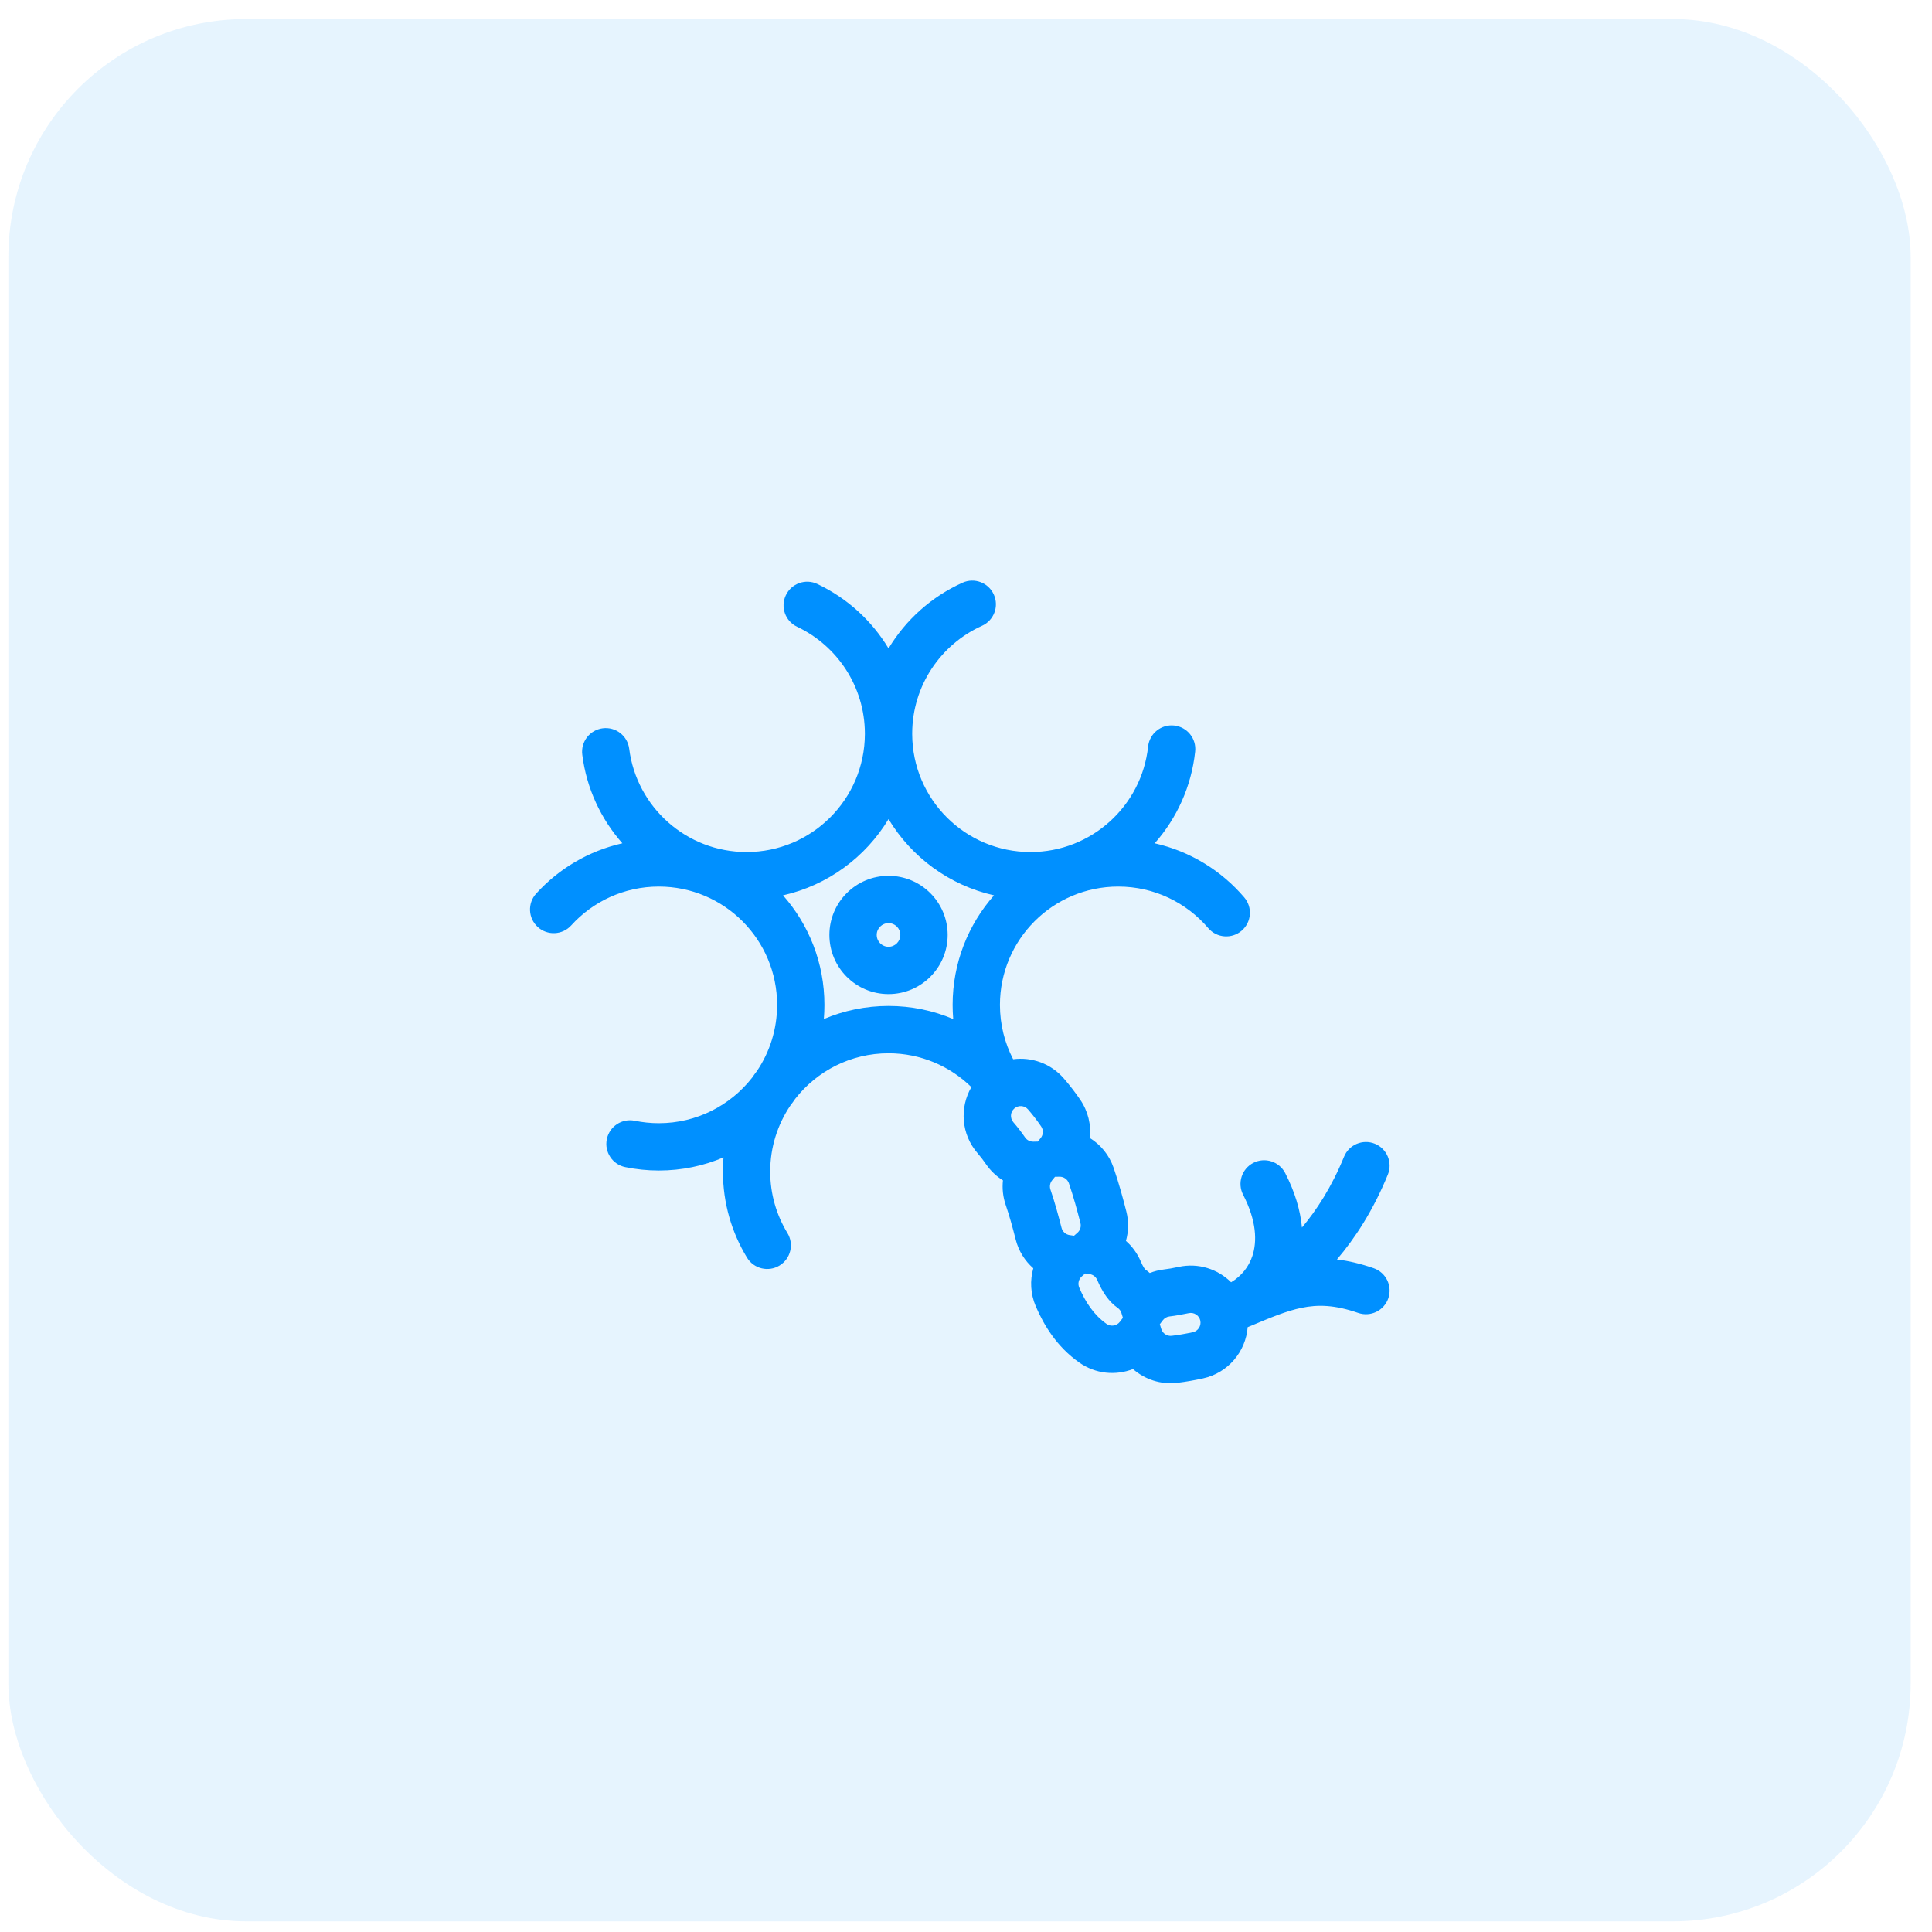
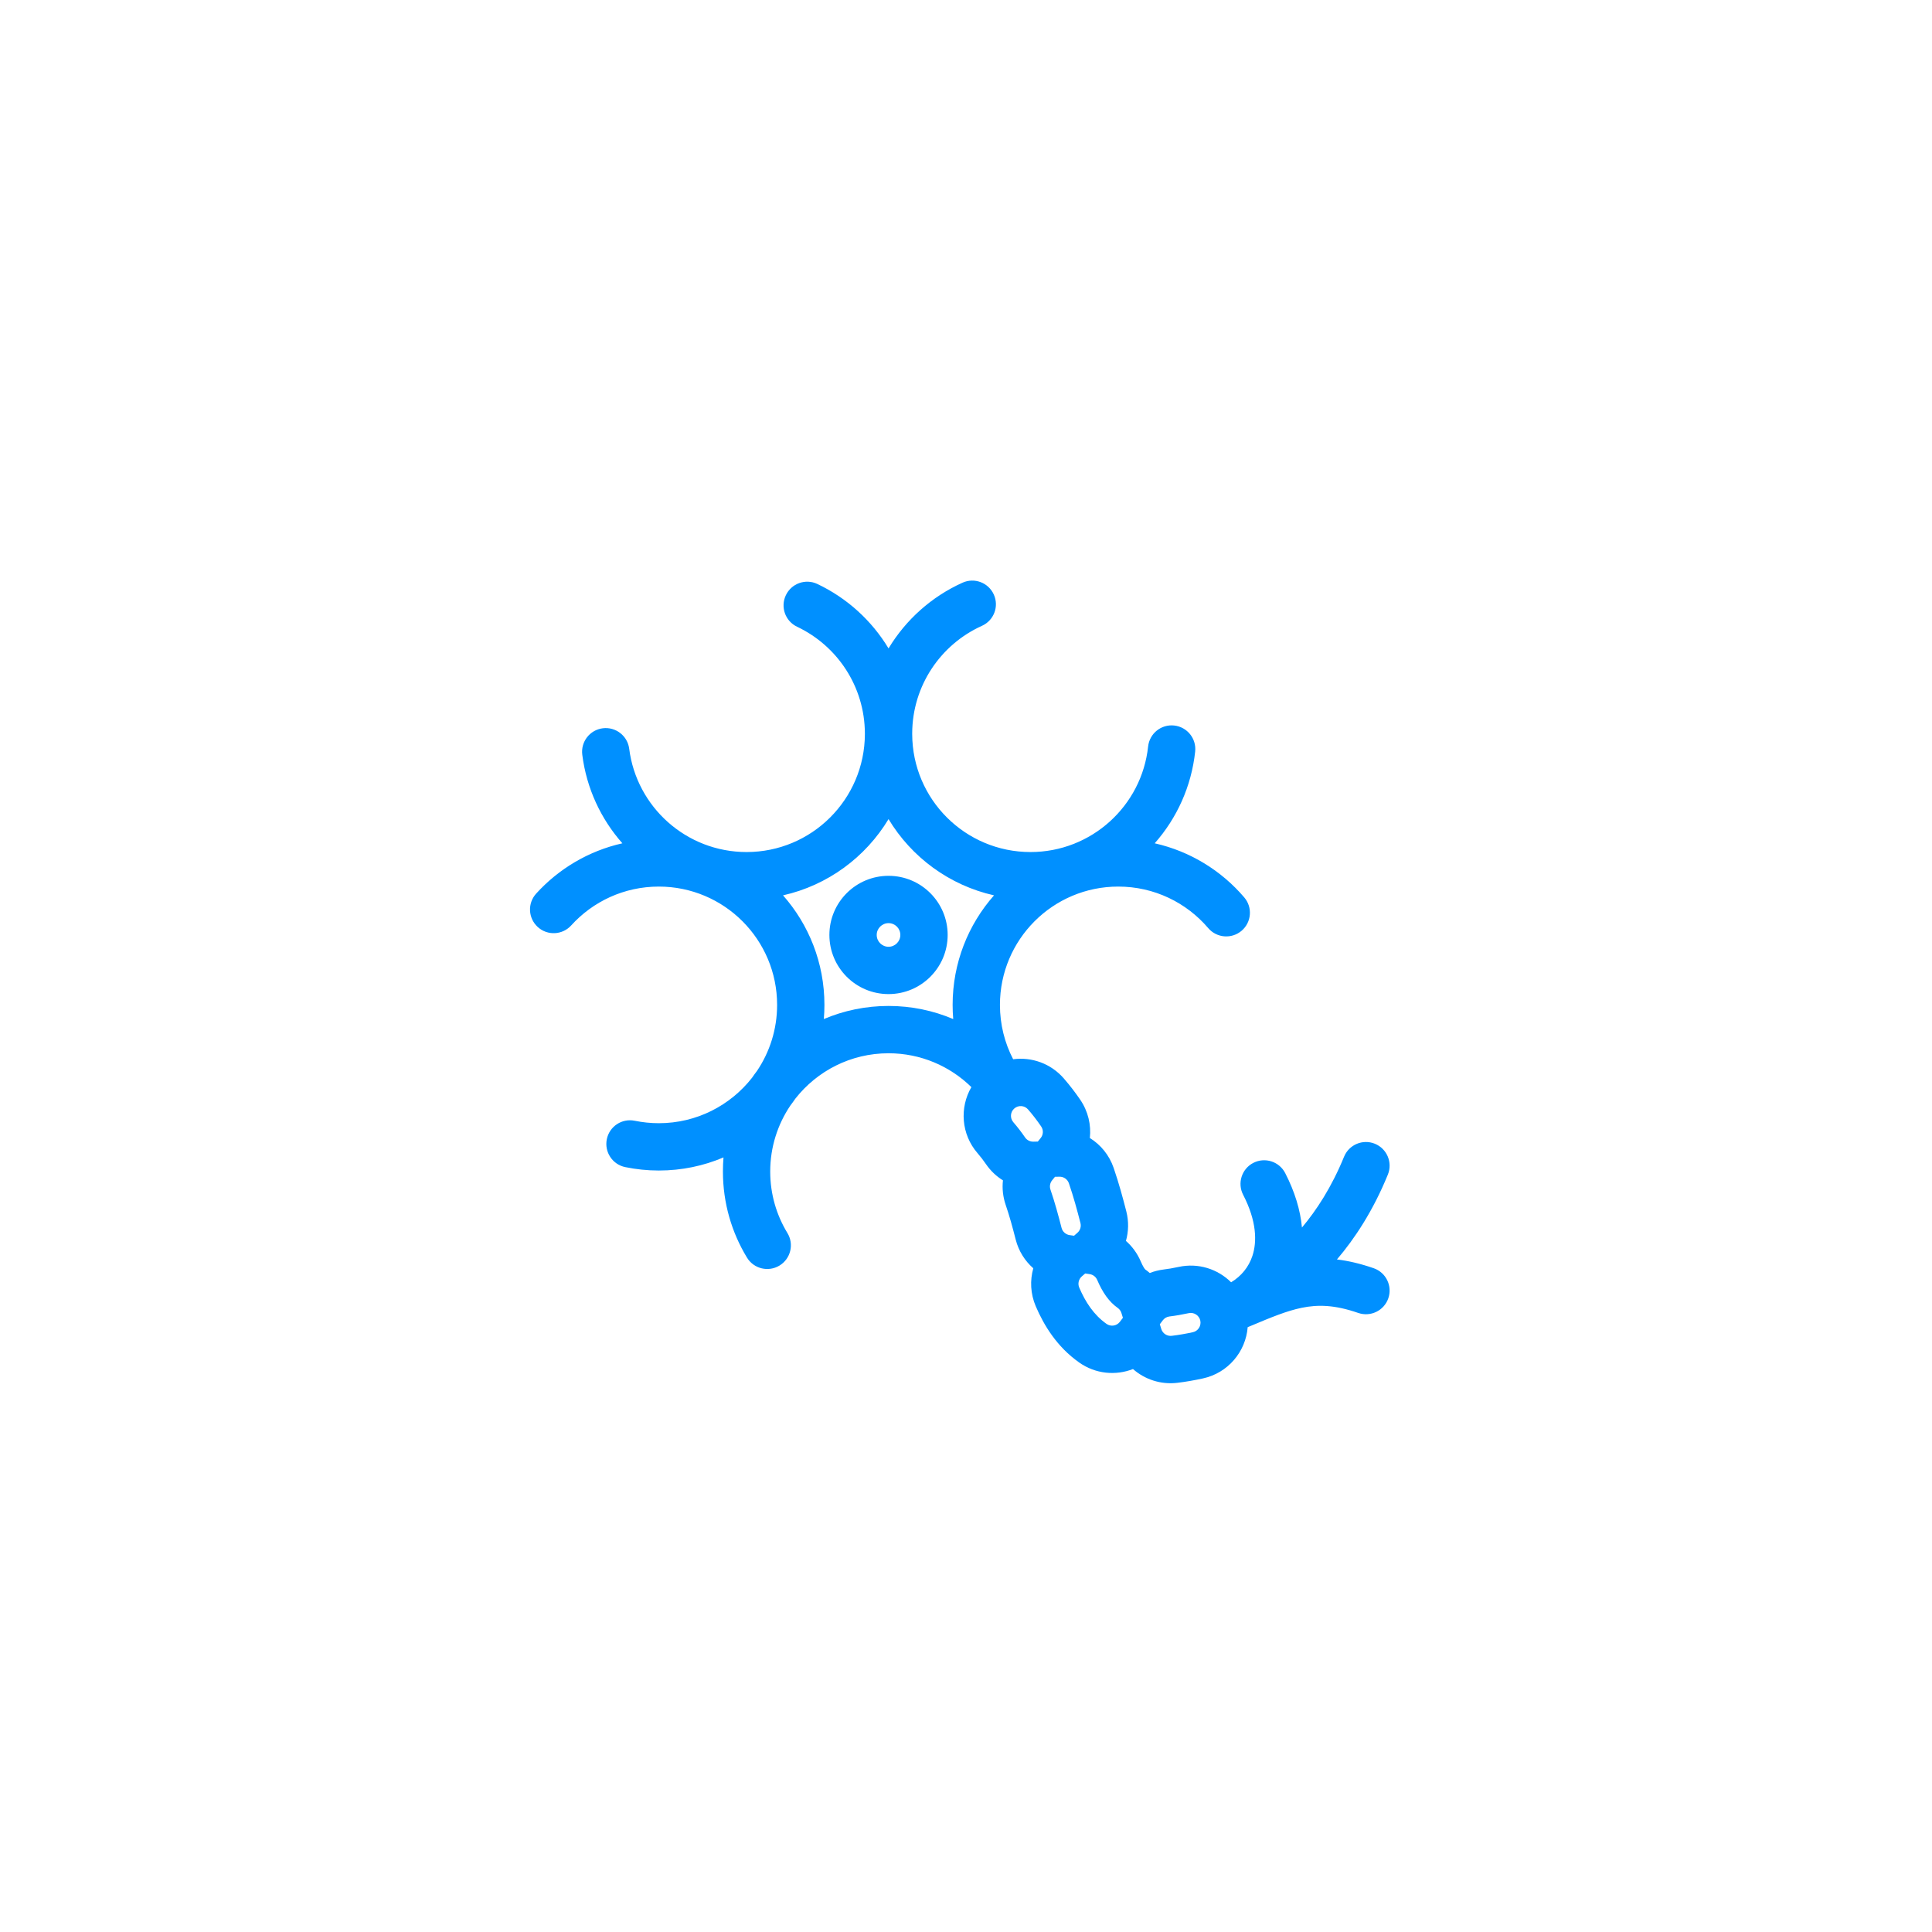
<svg xmlns="http://www.w3.org/2000/svg" width="65" height="65" viewBox="0 0 65 65" fill="none">
-   <rect x="0.282" y="0.641" width="64" height="64" rx="8" fill="#008FF5" fill-opacity="0.098" />
  <path fill-rule="evenodd" clip-rule="evenodd" d="M33.436 20.003C33.617 20.403 33.438 20.875 33.037 21.055C31.655 21.677 30.695 23.064 30.69 24.673L30.69 24.686L30.69 24.7C30.697 26.892 32.476 28.666 34.67 28.666C36.723 28.666 38.414 27.111 38.627 25.116C38.674 24.678 39.066 24.362 39.503 24.409C39.94 24.456 40.257 24.848 40.21 25.285C40.084 26.462 39.592 27.53 38.849 28.372C40.044 28.641 41.094 29.293 41.861 30.192C42.147 30.526 42.107 31.029 41.773 31.314C41.438 31.599 40.936 31.56 40.65 31.226C39.919 30.369 38.834 29.828 37.622 29.828C35.424 29.828 33.642 31.61 33.642 33.809C33.642 34.469 33.802 35.09 34.086 35.637C34.705 35.555 35.352 35.776 35.792 36.284C35.994 36.517 36.177 36.756 36.342 36.997C36.611 37.391 36.714 37.848 36.667 38.287C37.029 38.512 37.319 38.859 37.468 39.294C37.646 39.813 37.781 40.315 37.893 40.753C37.98 41.093 37.97 41.435 37.881 41.749C38.089 41.932 38.261 42.164 38.378 42.436C38.459 42.625 38.514 42.693 38.529 42.708C38.583 42.746 38.634 42.786 38.682 42.829C38.831 42.771 38.99 42.73 39.156 42.71C39.298 42.693 39.463 42.666 39.654 42.624C40.316 42.48 40.972 42.696 41.419 43.141C41.761 42.936 42.011 42.63 42.136 42.253C42.294 41.774 42.281 41.082 41.824 40.197C41.622 39.806 41.776 39.326 42.166 39.124C42.557 38.923 43.037 39.076 43.239 39.467C43.563 40.096 43.749 40.713 43.803 41.299C44.288 40.723 44.8 39.944 45.219 38.917C45.385 38.51 45.849 38.315 46.256 38.48C46.663 38.646 46.859 39.111 46.693 39.518C46.195 40.74 45.576 41.675 44.98 42.373C45.367 42.419 45.775 42.515 46.217 42.668C46.632 42.812 46.852 43.266 46.708 43.681C46.564 44.096 46.11 44.316 45.695 44.172C44.903 43.898 44.34 43.887 43.792 44C43.281 44.106 42.778 44.316 42.077 44.61L41.977 44.651C41.912 45.474 41.318 46.192 40.47 46.376C40.177 46.44 39.891 46.49 39.613 46.523C39.049 46.591 38.513 46.407 38.118 46.06C37.536 46.287 36.856 46.227 36.308 45.84C35.549 45.304 35.118 44.58 34.846 43.946C34.667 43.525 34.649 43.077 34.764 42.67C34.484 42.424 34.272 42.094 34.172 41.704C34.067 41.292 33.963 40.91 33.836 40.54C33.742 40.265 33.713 39.983 33.743 39.712C33.524 39.576 33.328 39.393 33.173 39.167C33.086 39.04 32.992 38.917 32.889 38.798C32.337 38.161 32.279 37.264 32.681 36.575C31.962 35.87 30.978 35.436 29.894 35.436C28.62 35.436 27.487 36.034 26.758 36.964C26.704 37.043 26.648 37.12 26.59 37.196C26.163 37.83 25.913 38.594 25.913 39.416C25.913 40.175 26.125 40.882 26.492 41.484C26.721 41.859 26.602 42.349 26.226 42.578C25.851 42.806 25.361 42.688 25.132 42.312C24.618 41.468 24.322 40.475 24.322 39.416C24.322 39.256 24.328 39.097 24.341 38.94C23.673 39.224 22.937 39.381 22.165 39.381C21.779 39.381 21.401 39.341 21.035 39.266C20.604 39.177 20.327 38.756 20.416 38.325C20.505 37.895 20.926 37.618 21.356 37.707C21.617 37.76 21.887 37.789 22.165 37.789C23.438 37.789 24.572 37.191 25.301 36.261C25.355 36.182 25.411 36.104 25.469 36.029C25.896 35.395 26.145 34.631 26.145 33.809C26.145 31.61 24.363 29.828 22.165 29.828C20.996 29.828 19.946 30.331 19.217 31.135C18.922 31.46 18.418 31.485 18.093 31.189C17.767 30.893 17.743 30.39 18.038 30.065C18.794 29.232 19.801 28.628 20.939 28.372C20.218 27.556 19.733 26.527 19.59 25.392C19.535 24.956 19.843 24.558 20.279 24.502C20.716 24.447 21.114 24.756 21.169 25.192C21.417 27.151 23.091 28.666 25.118 28.666C27.311 28.666 29.09 26.892 29.098 24.7V24.686V24.673C29.092 23.09 28.163 21.723 26.817 21.086C26.42 20.898 26.25 20.424 26.439 20.026C26.627 19.629 27.101 19.459 27.498 19.647C28.494 20.118 29.328 20.876 29.894 21.815C30.477 20.847 31.346 20.071 32.383 19.604C32.784 19.423 33.255 19.602 33.436 20.003ZM27.717 34.285C28.386 34.001 29.121 33.844 29.894 33.844C30.666 33.844 31.402 34.001 32.07 34.285C32.057 34.128 32.05 33.969 32.05 33.809C32.05 32.395 32.576 31.105 33.443 30.123C31.939 29.785 30.666 28.84 29.894 27.558C29.121 28.84 27.848 29.785 26.344 30.123C27.211 31.105 27.737 32.395 27.737 33.809C27.737 33.969 27.73 34.128 27.717 34.285ZM29.894 31.058C29.674 31.058 29.496 31.236 29.496 31.455C29.496 31.675 29.674 31.853 29.894 31.853C30.113 31.853 30.291 31.675 30.291 31.455C30.291 31.236 30.113 31.058 29.894 31.058ZM27.904 31.455C27.904 30.357 28.795 29.466 29.894 29.466C30.992 29.466 31.883 30.357 31.883 31.455C31.883 32.554 30.992 33.445 29.894 33.445C28.795 33.445 27.904 32.554 27.904 31.455ZM35.398 39.709L35.494 39.592L35.645 39.589C35.785 39.586 35.915 39.674 35.962 39.811C36.119 40.268 36.241 40.72 36.35 41.147C36.382 41.271 36.34 41.397 36.247 41.477L36.135 41.575L35.987 41.554C35.858 41.535 35.748 41.441 35.715 41.31C35.606 40.887 35.49 40.455 35.342 40.024C35.304 39.913 35.328 39.796 35.398 39.709ZM36.657 42.866L36.51 42.845L36.397 42.943C36.291 43.035 36.253 43.187 36.31 43.32C36.517 43.803 36.796 44.236 37.227 44.54C37.371 44.642 37.571 44.611 37.677 44.471L37.779 44.336L37.729 44.174C37.708 44.107 37.667 44.048 37.605 44.004C37.31 43.796 37.094 43.483 36.914 43.062C36.867 42.953 36.77 42.882 36.657 42.866ZM39.123 44.418L39.021 44.553L39.071 44.715C39.117 44.863 39.265 44.961 39.423 44.942C39.645 44.916 39.881 44.875 40.132 44.821C40.309 44.782 40.421 44.607 40.383 44.43C40.344 44.253 40.169 44.141 39.992 44.18C39.759 44.23 39.544 44.267 39.345 44.291C39.253 44.302 39.176 44.349 39.123 44.418ZM34.765 38.41L34.916 38.407L35.012 38.289C35.102 38.179 35.112 38.019 35.028 37.897C34.895 37.703 34.75 37.512 34.588 37.326C34.47 37.189 34.263 37.174 34.126 37.293C33.989 37.411 33.974 37.618 34.092 37.755C34.237 37.922 34.367 38.093 34.487 38.267C34.551 38.361 34.656 38.412 34.765 38.41ZM38.532 42.711C38.532 42.71 38.532 42.71 38.53 42.709C38.531 42.709 38.531 42.71 38.532 42.711Z" fill="#0090FF" />
</svg>